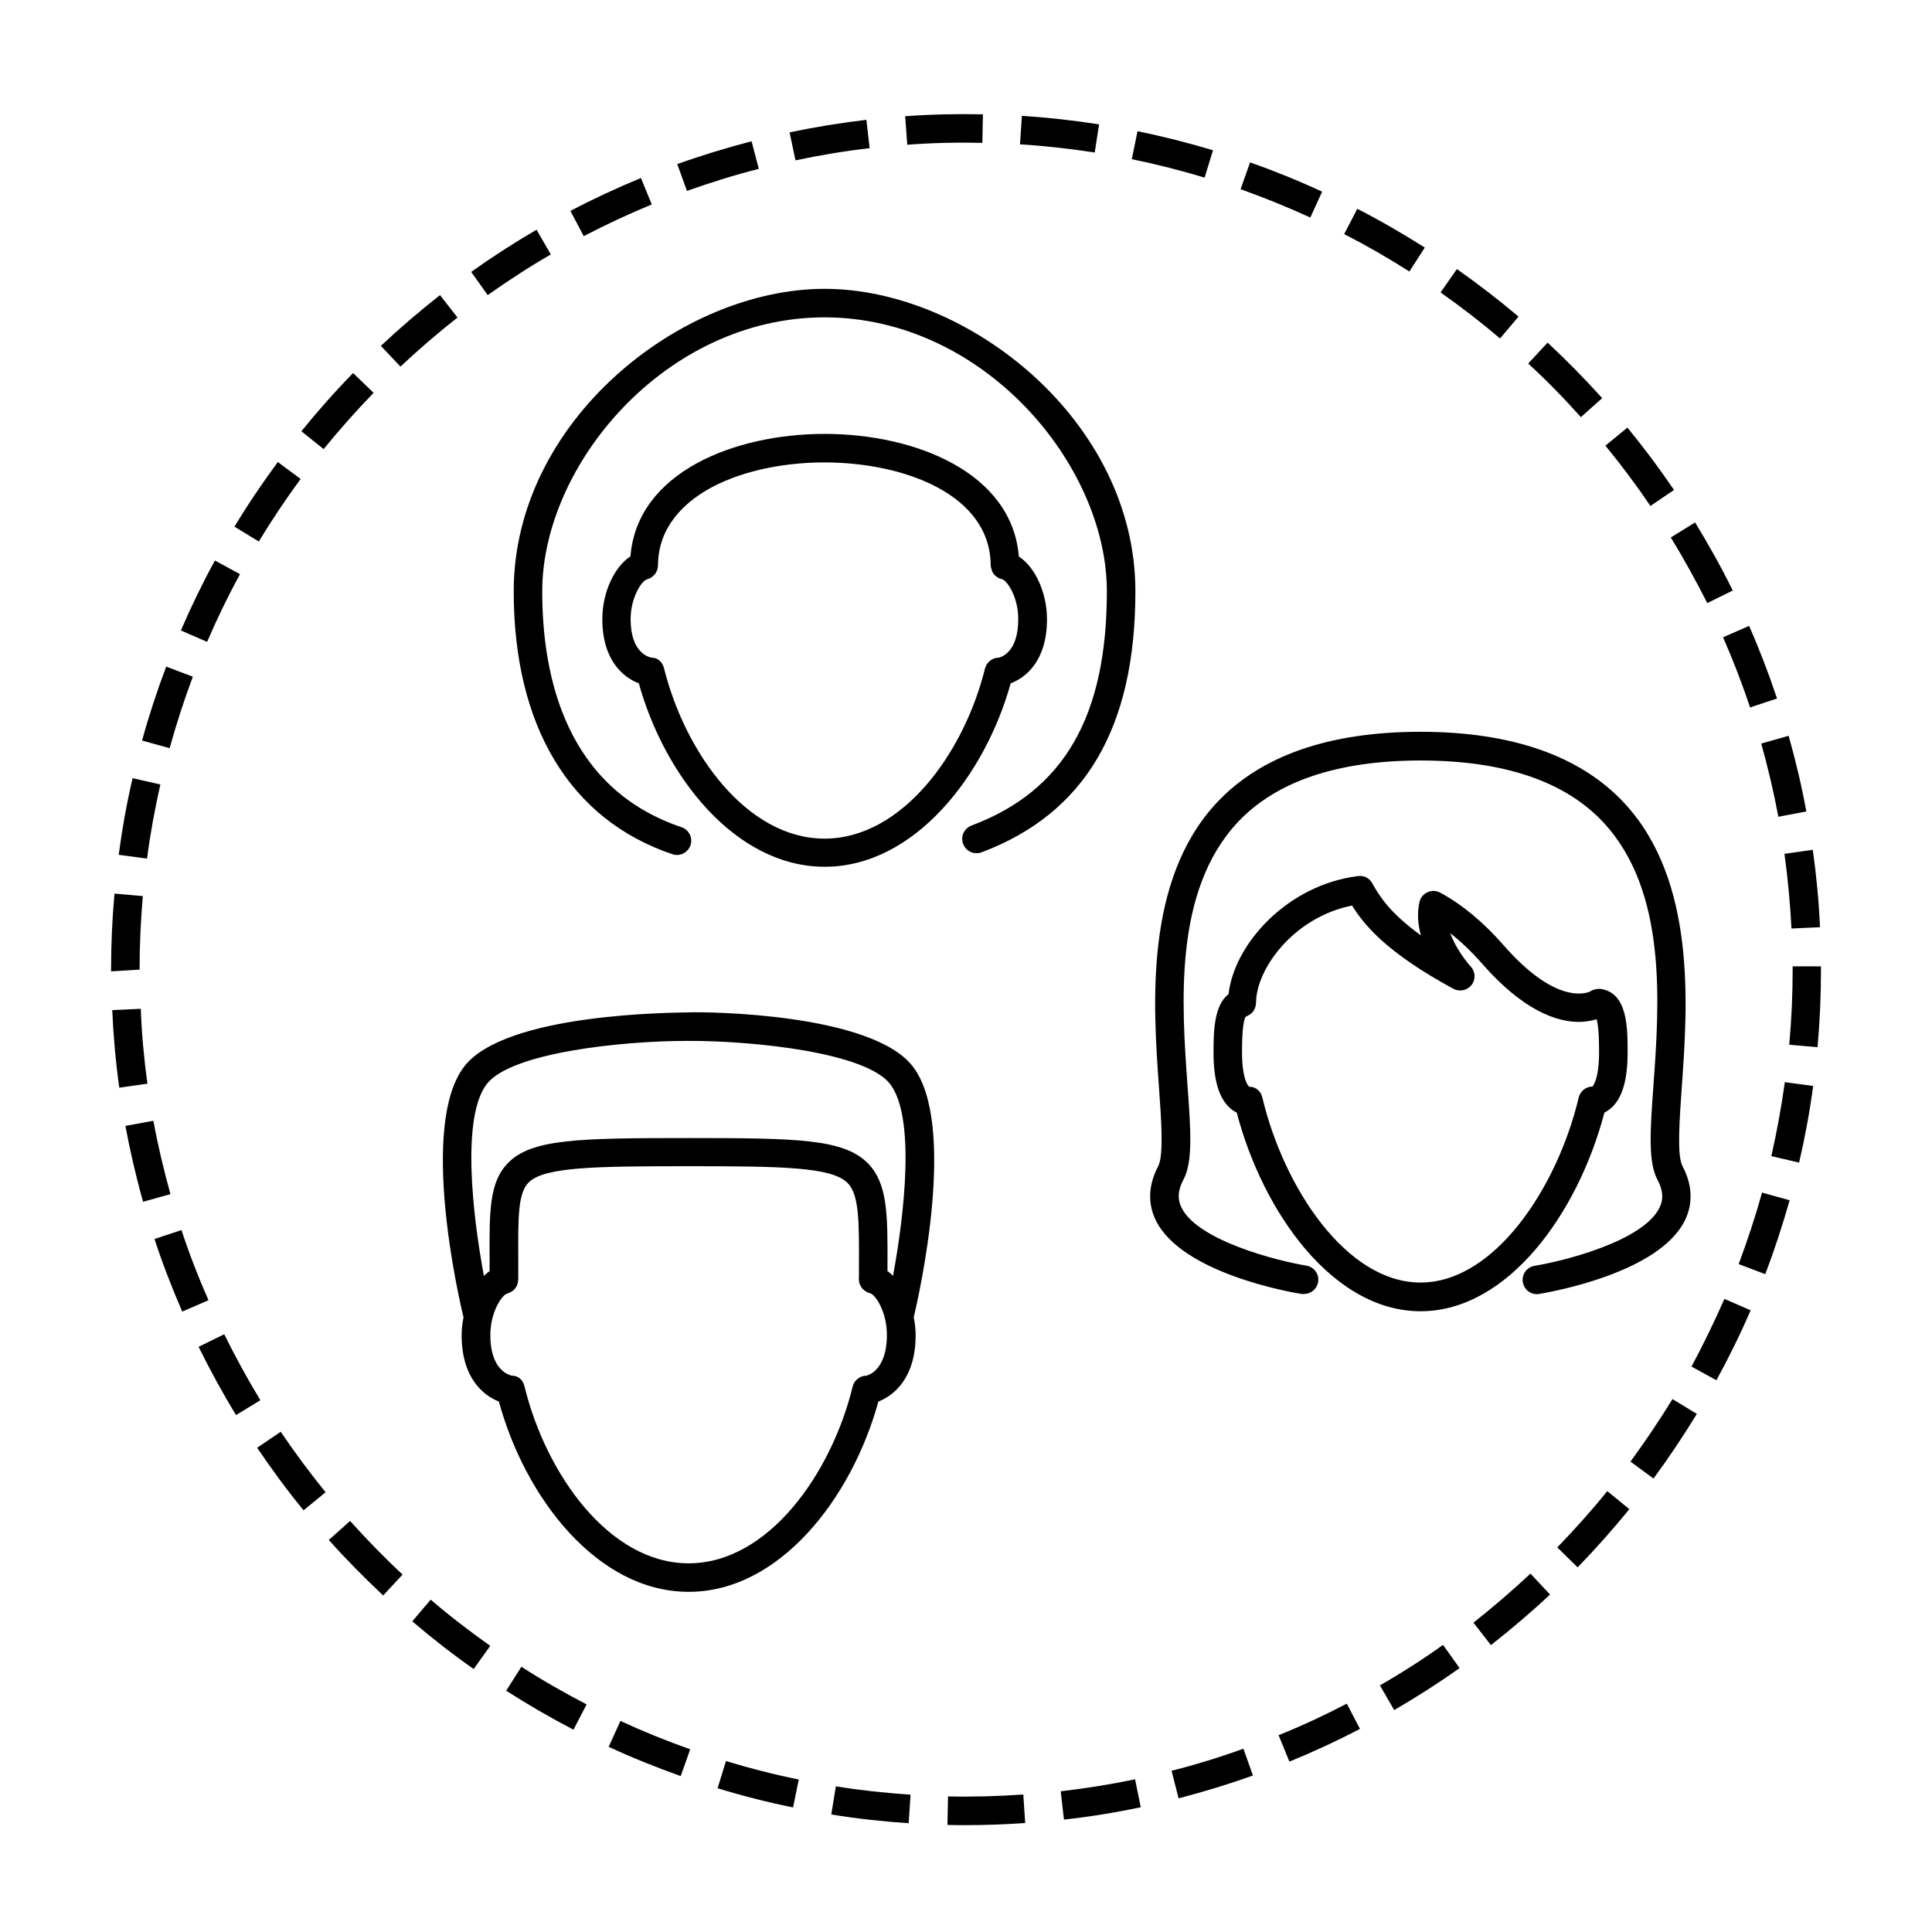
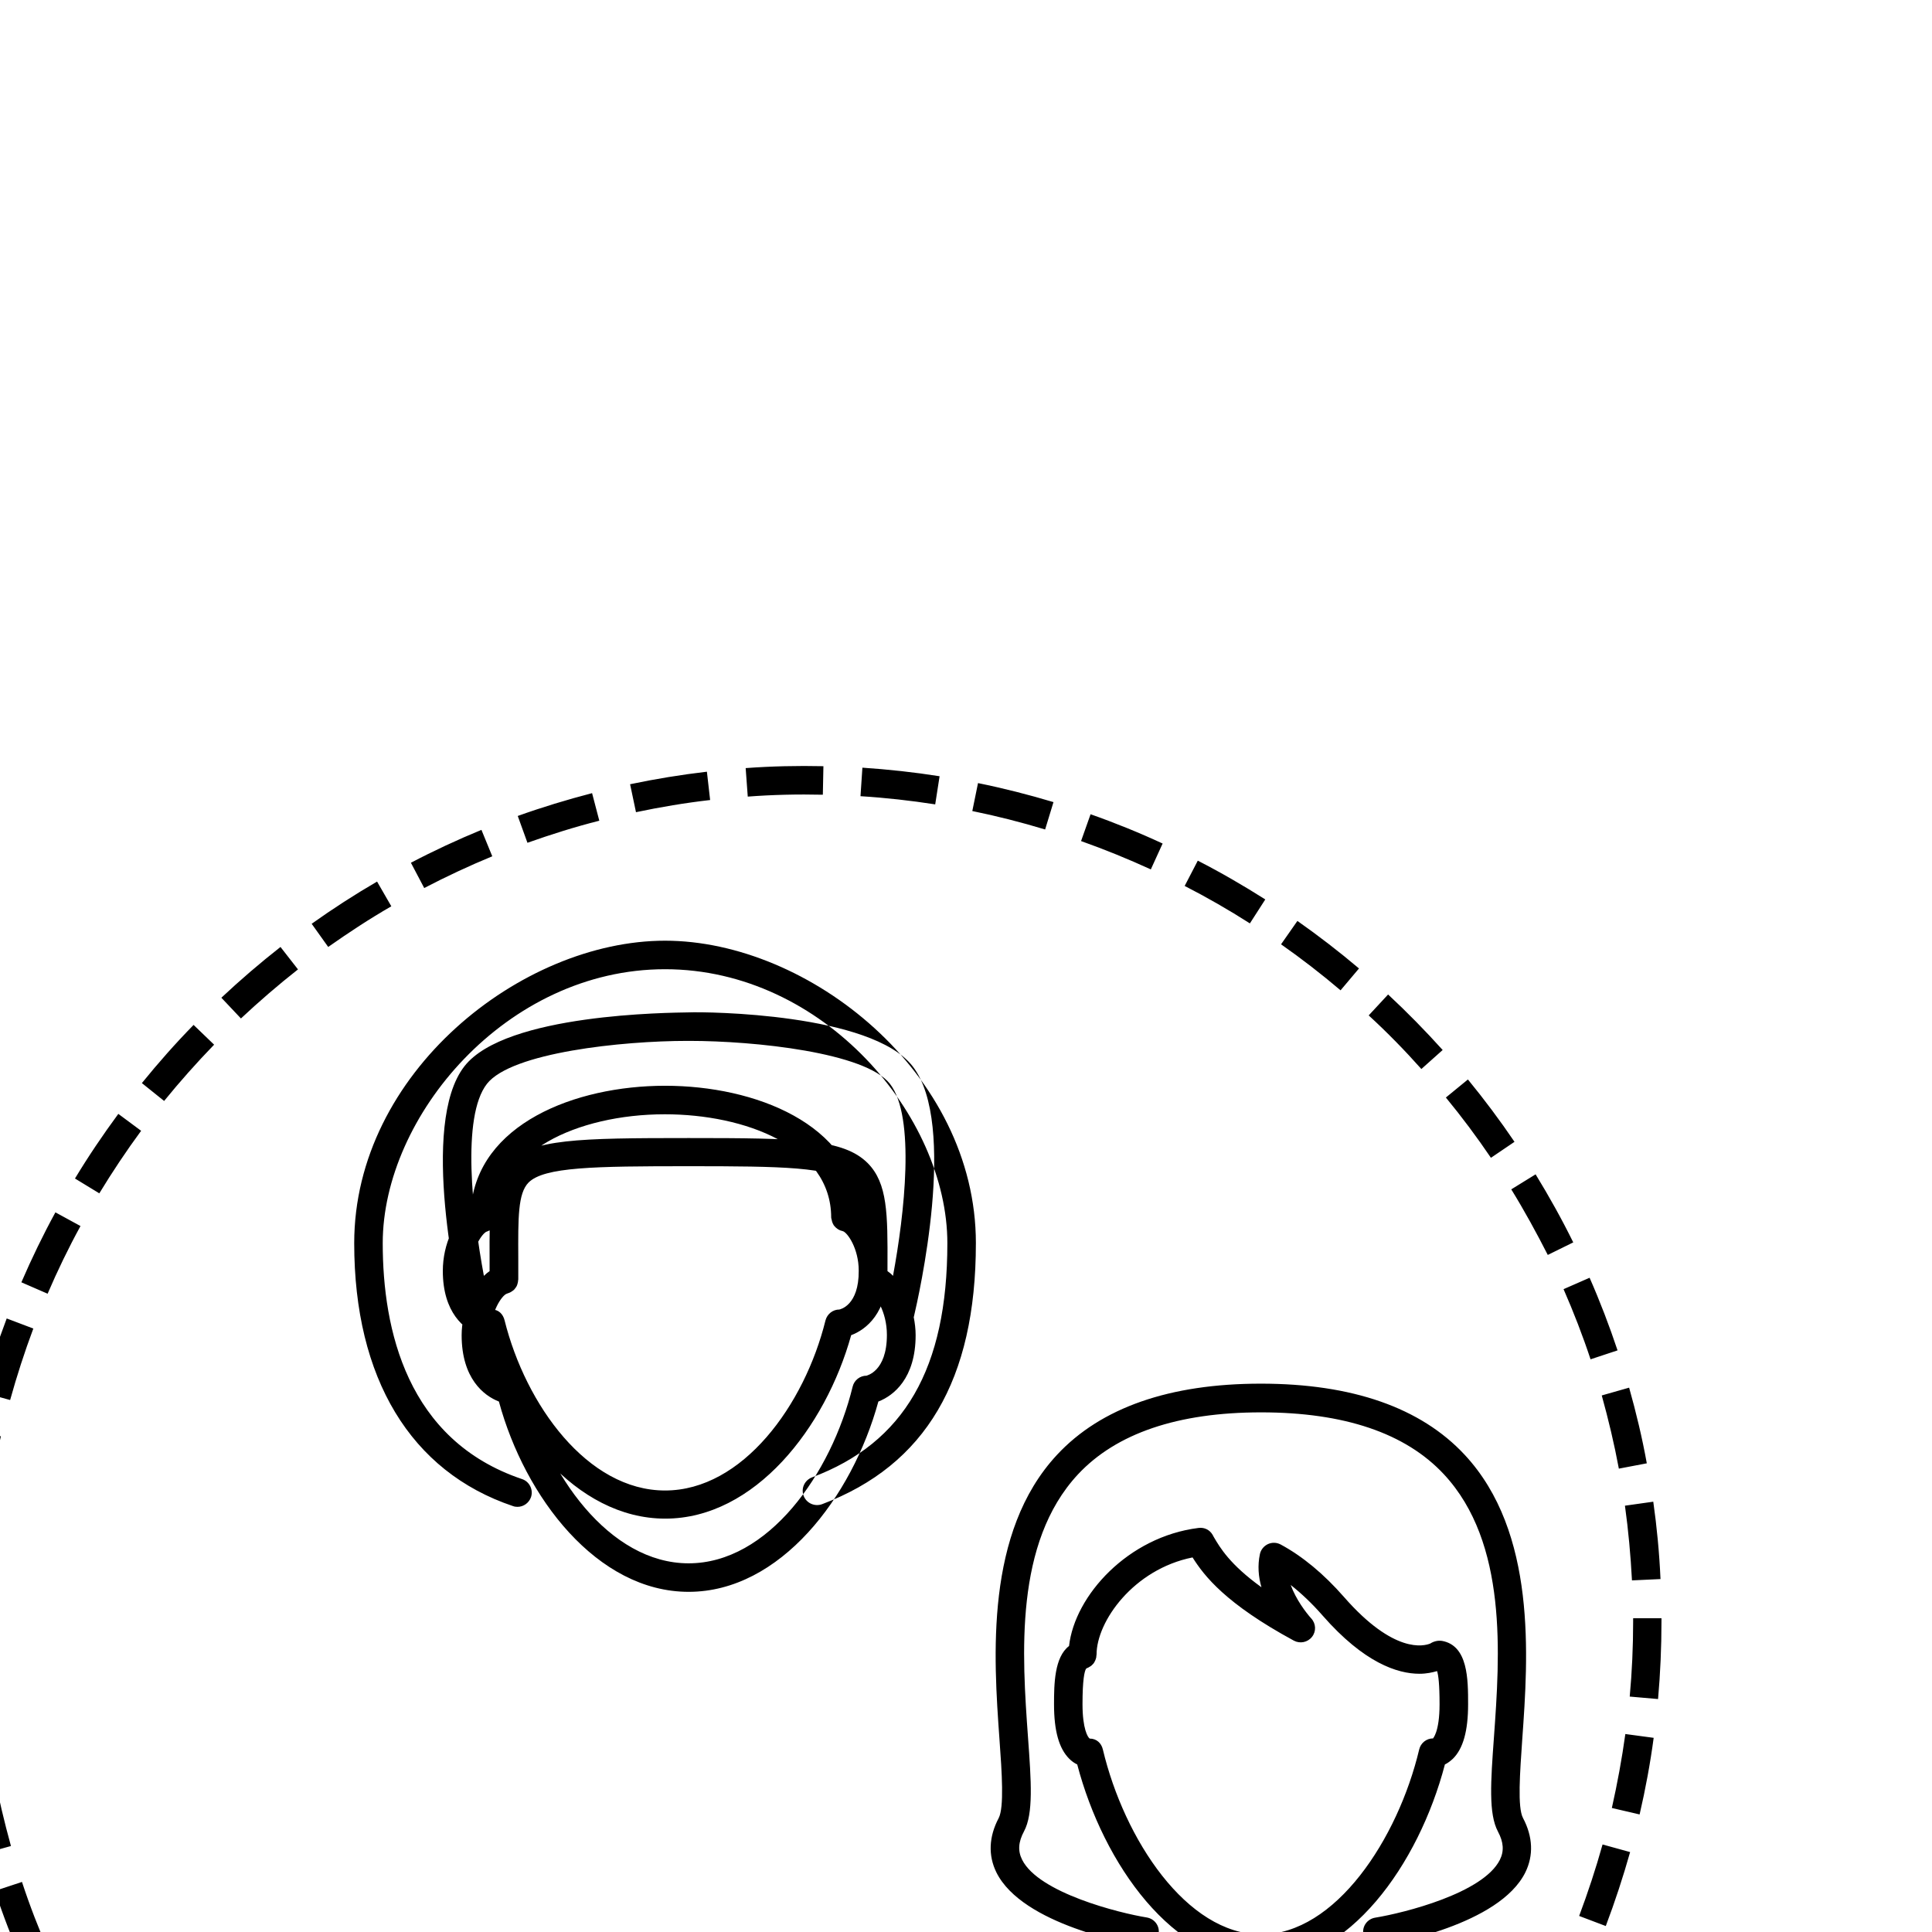
<svg xmlns="http://www.w3.org/2000/svg" fill="#000000" width="800px" height="800px" version="1.1" viewBox="144 144 512 512">
-   <path d="m385.84 426.55c-10.934-14.008-54.461-14.461-59.348-14.258-4.938 0.102-48.465 0.301-59.398 14.258-12.043 15.418-1.562 61.211-0.301 66.352 0 0.051 0.051 0.102 0.051 0.152-0.301 1.562-0.504 3.125-0.504 4.785 0 11.438 5.844 16.02 9.875 17.582 6.902 25.441 26.047 50.43 50.281 50.43s43.328-25.039 50.281-50.43c4.031-1.562 9.875-6.144 9.875-17.582 0-1.664-0.203-3.223-0.504-4.785 0-0.051 0.051-0.102 0.051-0.152 1.203-5.141 11.684-50.938-0.359-66.352zm-12.191 82.02c-1.762 0-3.273 1.211-3.68 2.871-5.691 23.277-22.469 46.855-43.48 46.855-21.008 0-37.785-23.578-43.48-46.855-0.402-1.715-1.613-2.871-3.324-2.871-0.25-0.051-5.742-1.008-5.742-10.73 0-6.195 3.074-10.531 4.332-10.984 0.152-0.051 0.25-0.102 0.402-0.152 0.203-0.051 0.402-0.152 0.605-0.25 0.25-0.152 0.504-0.301 0.754-0.504 0.152-0.102 0.25-0.203 0.352-0.352 0.203-0.25 0.402-0.504 0.555-0.805 0.051-0.152 0.102-0.25 0.152-0.402 0.102-0.352 0.203-0.707 0.203-1.059 0-0.102 0.051-0.152 0.051-0.25v-5.644c-0.051-10.73-0.102-17.18 2.719-20.051 4.133-4.133 17.383-4.332 42.422-4.332 24.789 0 37.887 0.203 42.117 4.434 3.074 3.074 3.074 10.125 3.023 21.816v3.223c0 0.051-0.051 0.051-0.051 0.102 0 0.152 0.051 0.301 0.051 0.453v0.051c0 0.504 0.102 0.957 0.301 1.41 0 0.051 0 0.051 0.051 0.051 0.203 0.402 0.402 0.754 0.707 1.059 0.051 0.051 0.102 0.102 0.203 0.152 0.25 0.25 0.555 0.453 0.855 0.605 0.152 0.102 0.352 0.152 0.555 0.203 0.152 0.051 0.25 0.152 0.402 0.152 1.258 0.402 4.332 4.785 4.332 10.984 0.004 9.863-5.488 10.77-5.387 10.82zm5.543-27.711v-1.461c0.051-13.602 0.051-21.816-5.238-27.156-6.398-6.398-18.438-6.648-47.457-6.648-29.371 0-41.562 0.25-47.812 6.551-5.039 5.09-4.988 12.746-4.938 25.441v3.273c-0.504 0.352-1.008 0.754-1.512 1.258-3.023-16.273-5.996-42.168 0.805-50.883 6.5-8.312 35.871-11.387 53.102-11.387h0.605c17.23 0 46.602 3.074 53.102 11.387 6.801 8.715 3.828 34.613 0.805 50.883-0.453-0.5-0.957-0.906-1.461-1.258zm42.27-172.75c0-7.152-3.223-13.906-7.457-16.625-1.812-22.27-27.457-32.496-51.488-32.496-23.98 0-49.676 10.227-51.438 32.445-4.231 2.769-7.457 9.473-7.457 16.625 0 11.082 5.691 15.516 9.672 17.027 6.801 24.535 25.543 48.617 49.273 48.617 23.73 0 42.473-24.133 49.273-48.617 3.93-1.461 9.621-5.894 9.621-16.977zm-12.746 10.176c-1.715 0-3.223 1.16-3.68 2.871-5.543 22.418-21.965 45.09-42.523 45.09-20.555 0-36.93-22.672-42.523-45.09-0.402-1.664-1.613-2.871-3.324-2.871-0.555-0.102-5.543-1.109-5.543-10.176 0-5.844 2.922-10.027 4.133-10.48 0.152 0 0.25-0.102 0.352-0.152 0.25-0.102 0.504-0.152 0.754-0.301 0.203-0.102 0.352-0.203 0.504-0.352 0.203-0.152 0.402-0.352 0.605-0.555 0.152-0.152 0.25-0.301 0.352-0.504 0.152-0.25 0.25-0.504 0.352-0.754 0.051-0.203 0.102-0.402 0.102-0.605 0.051-0.152 0.102-0.352 0.102-0.504 0-10.379 7.106-16.625 13.047-20.102 8.012-4.637 19.297-7.254 31.035-7.254 21.211 0 44.082 8.566 44.082 27.355 0 0.25 0.102 0.453 0.152 0.656 0 0.102 0.051 0.203 0.051 0.301 0.102 0.402 0.25 0.707 0.453 1.059 0.051 0.051 0.102 0.152 0.152 0.203 0.25 0.301 0.504 0.555 0.805 0.754 0.102 0.051 0.203 0.152 0.301 0.203 0.301 0.152 0.555 0.301 0.906 0.352 0.102 0.051 0.203 0.102 0.301 0.102 1.211 0.402 4.18 4.586 4.18 10.48 0.062 9.215-4.926 10.223-5.125 10.273zm36.172-17.582c0 36.223-13.352 58.844-40.758 69.172-1.965 0.707-4.133-0.25-4.887-2.215-0.754-1.965 0.25-4.133 2.215-4.887 24.484-9.168 35.871-28.918 35.871-62.07 0-33.555-32.695-72.598-74.816-72.598-42.117 0-74.816 39.047-74.816 72.598 0 22.871 6.398 52.246 36.93 62.523 1.965 0.656 3.023 2.82 2.367 4.785-0.555 1.562-2.016 2.57-3.578 2.57-0.402 0-0.805-0.051-1.211-0.203-27.105-9.117-42.066-33.855-42.066-69.676 0-45.141 44.285-80.156 82.371-80.156 38.094 0 82.379 35.012 82.379 80.156zm63.027 77.836-0.301-0.555c-0.754-1.309-2.168-2.016-3.727-1.812-18.641 2.316-32.797 17.887-34.309 31.285-3.879 2.973-3.981 10.027-3.981 15.469 0 7.004 1.309 11.688 4.031 14.41 0.656 0.656 1.359 1.16 2.117 1.512 6.953 26.5 25.543 52.648 48.719 52.648 23.176 0 41.766-26.098 48.719-52.648 0.754-0.352 1.461-0.906 2.117-1.512 2.719-2.672 4.031-7.406 4.031-14.41 0-6.602 0-15.617-6.953-16.828h-0.051c-1.059-0.152-2.168 0.152-3.023 0.707-1.613 0.656-9.574 2.871-22.871-12.344-5.34-6.098-10.984-10.781-16.777-13.906-1.059-0.555-2.266-0.605-3.375-0.102-1.059 0.504-1.863 1.461-2.117 2.621-0.656 3.023-0.402 6.047 0.402 8.816-8.371-6.047-10.938-10.43-12.652-13.352zm21.262 27.508c1.613 0.855 3.629 0.453 4.785-1.008 1.16-1.461 1.059-3.527-0.203-4.887-1.359-1.512-4.031-4.988-5.441-8.867 2.871 2.266 5.691 4.938 8.465 8.113 10.984 12.543 19.852 15.418 25.645 15.418 1.914 0 3.426-0.352 4.684-0.707 0.352 1.109 0.656 3.527 0.656 8.766 0 7.559-1.812 9.07-1.715 9.07-1.762 0-3.273 1.211-3.68 2.922-5.644 23.73-22.219 49.02-41.918 49.02s-36.273-25.242-41.918-49.02c-0.402-1.715-1.715-2.871-3.477-2.871-0.504-0.301-1.914-2.57-1.914-9.117 0-6.398 0.504-8.715 0.957-9.422 0.102 0 0.203-0.102 0.25-0.152 0.203-0.051 0.402-0.152 0.605-0.301 0.203-0.102 0.453-0.25 0.605-0.402l0.453-0.453c0.152-0.203 0.301-0.402 0.402-0.656 0.102-0.203 0.203-0.402 0.25-0.605 0.102-0.25 0.152-0.504 0.152-0.805 0-0.152 0.051-0.25 0.051-0.352 0-8.816 9.824-22.621 25.441-25.746 3.082 4.883 8.727 12.238 26.863 22.062zm-40.254 80.863c-3.223-0.504-31.691-5.543-38.594-19.445-2.215-4.484-2.016-9.473 0.605-14.41 1.461-2.82 0.855-11.992 0.203-20.906-1.562-21.816-3.879-54.816 15.266-75.371 11.637-12.496 29.824-18.844 54.008-18.844s42.371 6.348 54.008 18.844c19.145 20.555 16.828 53.555 15.266 75.371-0.605 8.867-1.309 18.086 0.203 20.906 2.621 4.938 2.82 9.926 0.605 14.41-6.902 13.906-35.367 18.895-38.594 19.445-2.066 0.352-3.981-1.059-4.332-3.125-0.352-2.066 1.059-3.981 3.125-4.332 7.707-1.258 28.617-6.5 33.051-15.316 1.16-2.316 1.008-4.684-0.504-7.508-2.519-4.734-1.914-13.199-1.059-24.988 1.562-21.766 3.68-51.488-13.25-69.676-10.176-10.934-26.449-16.426-48.465-16.426s-38.34 5.543-48.516 16.426c-16.93 18.188-14.812 47.914-13.25 69.676 0.855 11.738 1.461 20.254-1.059 24.938-1.512 2.82-1.664 5.188-0.504 7.508 4.383 8.816 25.844 14.156 33.051 15.316 2.066 0.352 3.477 2.266 3.125 4.332-0.301 1.863-1.914 3.176-3.727 3.176-0.211 0.051-0.414 0-0.664 0zm-104.49-304.55-0.555-7.555c6.801-0.504 13.754-0.656 20.605-0.504l-0.152 7.559c-6.598-0.152-13.348-0.004-19.898 0.5zm-195.48 159.91-7.305-2.016c1.812-6.602 3.981-13.199 6.398-19.598l7.055 2.672c-2.32 6.195-4.387 12.594-6.148 18.941zm-7.961 58.695-7.559 0.453v-0.453c0-6.699 0.301-13.504 0.906-20.152l7.508 0.656c-0.555 6.445-0.855 12.996-0.855 19.496zm48.77-137.95-5.894-4.734c4.332-5.34 8.918-10.531 13.703-15.418l5.441 5.238c-4.637 4.789-9.07 9.777-13.25 14.914zm125.05-76.527-1.562-7.406c6.699-1.41 13.504-2.519 20.355-3.324l0.855 7.508c-6.602 0.754-13.203 1.863-19.648 3.223zm-171.85 185.05-7.508-1.008c0.906-6.801 2.117-13.602 3.68-20.305l7.356 1.664c-1.461 6.496-2.672 13.098-3.527 19.648zm29.625-84.039-6.449-3.93c3.527-5.844 7.406-11.586 11.488-17.129l6.043 4.484c-3.93 5.34-7.656 10.934-11.082 16.574zm113.46-92.902-2.57-7.106c6.449-2.316 13.098-4.332 19.699-6.047l1.914 7.305c-6.398 1.617-12.797 3.633-19.043 5.848zm-52.801 27.609-4.383-6.144c5.594-3.981 11.438-7.758 17.332-11.184l3.777 6.551c-5.691 3.273-11.285 6.949-16.727 10.777zm25.445-15.617-3.527-6.699c6.047-3.176 12.344-6.098 18.691-8.715l2.871 7.004c-6.098 2.516-12.141 5.336-18.035 8.41zm-99.805 107.51-6.953-3.023c2.719-6.297 5.742-12.543 9.02-18.539l6.648 3.629c-3.176 5.793-6.098 11.84-8.715 17.934zm401.74-1.207 6.902-3.023c2.769 6.297 5.238 12.746 7.406 19.246l-7.152 2.367c-2.07-6.246-4.488-12.496-7.156-18.59zm-13.855-26.449 6.449-3.981c3.578 5.844 6.953 11.891 9.977 18.035l-6.75 3.324c-2.977-5.844-6.199-11.738-9.676-17.379zm30.125 83.832 7.508-1.059c0.957 6.75 1.613 13.652 1.914 20.504l-7.559 0.352c-0.352-6.598-0.953-13.297-1.863-19.797zm-35.516-92.195c-3.68-5.441-7.707-10.832-11.941-15.973l5.844-4.785c4.383 5.34 8.516 10.883 12.344 16.523zm-147.27-93.66c-6.5-1.008-13.148-1.762-19.801-2.168l0.504-7.559c6.856 0.457 13.758 1.211 20.457 2.269zm176.64 156.64 7.254-2.066c1.863 6.602 3.477 13.352 4.684 20.051l-7.406 1.41c-1.207-6.5-2.769-13.047-4.531-19.395zm-119.5-139.41c-6.047-2.769-12.242-5.289-18.488-7.508l2.519-7.106c6.449 2.266 12.898 4.887 19.094 7.758zm-28.012-10.578c-6.348-1.918-12.848-3.578-19.297-4.887l1.512-7.406c6.699 1.359 13.453 3.074 20 5.039zm54.262 24.887c-5.594-3.578-11.387-6.902-17.281-9.926l3.477-6.699c6.098 3.125 12.09 6.602 17.887 10.277zm31.488 24.383 5.141-5.543c5.039 4.684 9.875 9.621 14.461 14.711l-5.644 5.039c-4.387-4.934-9.07-9.723-13.957-14.207zm-7.457-6.648c-5.039-4.281-10.379-8.414-15.77-12.191l4.332-6.195c5.594 3.93 11.082 8.16 16.324 12.594zm-291.41 7.457-5.188-5.492c4.988-4.684 10.277-9.219 15.668-13.453l4.637 5.945c-5.191 4.082-10.277 8.465-15.117 13zm-67.055 190.04-7.457 1.059c-0.957-6.801-1.562-13.703-1.863-20.555l7.559-0.352c0.25 6.598 0.855 13.301 1.762 19.848zm386.88 107.97 5.844 4.785c-4.332 5.34-8.969 10.531-13.703 15.418l-5.391-5.289c4.586-4.738 9.066-9.727 13.25-14.914zm-20.355 21.863 5.188 5.543c-4.988 4.684-10.277 9.168-15.668 13.402l-4.637-5.945c5.144-4.082 10.281-8.465 15.117-13zm-48.668 34.461 3.477 6.699c-6.098 3.176-12.395 6.098-18.691 8.664l-2.871-7.004c6.148-2.465 12.191-5.285 18.086-8.359zm-27.406 11.941 2.519 7.106c-6.449 2.316-13.098 4.332-19.699 6.047l-1.863-7.305c6.398-1.617 12.797-3.582 19.043-5.848zm153.06-207.37v0.855c0 6.902-0.301 13.805-0.906 20.605l-7.508-0.656c0.605-6.551 0.906-13.25 0.906-19.902v-0.855h7.508zm-9.574 30.73 7.508 1.008c-0.906 6.75-2.168 13.602-3.727 20.305l-7.356-1.715c1.461-6.5 2.668-13.047 3.574-19.598zm-172.2 184.75 1.512 7.406c-6.699 1.41-13.551 2.519-20.355 3.273l-0.855-7.508c6.547-0.754 13.199-1.812 19.699-3.172zm166.16-155.48 7.305 2.016c-1.863 6.602-4.031 13.199-6.449 19.598l-7.055-2.672c2.316-6.191 4.434-12.59 6.199-18.941zm-9.977 28.164 6.953 3.023c-2.719 6.297-5.793 12.543-9.07 18.539l-6.602-3.629c3.125-5.84 6.047-11.836 8.719-17.934zm-13.754 26.551 6.449 3.93c-3.578 5.844-7.406 11.586-11.488 17.129l-6.098-4.484c3.93-5.391 7.66-10.93 11.137-16.574zm-60.809 65.145 4.383 6.144c-5.594 3.981-11.438 7.707-17.332 11.133l-3.777-6.551c5.641-3.223 11.285-6.848 16.727-10.727zm-313.42-64.84-6.449 3.93c-3.578-5.844-6.902-11.941-9.926-18.086l6.801-3.324c2.926 5.941 6.148 11.836 9.574 17.48zm5.391 8.363c3.727 5.492 7.707 10.883 11.891 16.02l-5.844 4.785c-4.332-5.289-8.465-10.883-12.293-16.574zm-19.145-34.867-6.953 3.023c-2.719-6.297-5.238-12.746-7.356-19.246l7.152-2.367c2.066 6.297 4.484 12.547 7.156 18.59zm51.438 72.703-5.141 5.543c-4.988-4.684-9.875-9.621-14.41-14.711l5.644-5.039c4.387 4.887 9.07 9.723 13.906 14.207zm-61.516-100.81-7.254 2.016c-1.863-6.602-3.426-13.352-4.684-20.102l7.406-1.359c1.207 6.547 2.769 13.047 4.531 19.445zm226.01 159.1 0.504 7.559c-5.188 0.352-10.48 0.555-15.668 0.555-1.664 0-3.273 0-4.938-0.051l0.152-7.559c6.648 0.152 13.348-0.051 19.949-0.504zm-49.676-2.168c6.5 1.059 13.199 1.762 19.801 2.215l-0.504 7.559c-6.852-0.453-13.754-1.211-20.504-2.316zm-29.121-6.699c6.297 1.914 12.797 3.578 19.297 4.887l-1.512 7.406c-6.699-1.359-13.453-3.074-20-5.09zm-54.211-24.988c5.543 3.578 11.387 6.902 17.281 9.977l-3.477 6.699c-6.098-3.176-12.09-6.648-17.836-10.328zm-24.031-17.785c5.039 4.332 10.379 8.414 15.77 12.242l-4.383 6.144c-5.594-3.93-11.035-8.16-16.273-12.645zm50.281 32.145c5.996 2.769 12.191 5.289 18.488 7.508l-2.519 7.106c-6.449-2.316-12.898-4.887-19.094-7.758z" />
+   <path d="m385.84 426.55c-10.934-14.008-54.461-14.461-59.348-14.258-4.938 0.102-48.465 0.301-59.398 14.258-12.043 15.418-1.562 61.211-0.301 66.352 0 0.051 0.051 0.102 0.051 0.152-0.301 1.562-0.504 3.125-0.504 4.785 0 11.438 5.844 16.02 9.875 17.582 6.902 25.441 26.047 50.43 50.281 50.43s43.328-25.039 50.281-50.43c4.031-1.562 9.875-6.144 9.875-17.582 0-1.664-0.203-3.223-0.504-4.785 0-0.051 0.051-0.102 0.051-0.152 1.203-5.141 11.684-50.938-0.359-66.352zm-12.191 82.02c-1.762 0-3.273 1.211-3.68 2.871-5.691 23.277-22.469 46.855-43.48 46.855-21.008 0-37.785-23.578-43.48-46.855-0.402-1.715-1.613-2.871-3.324-2.871-0.25-0.051-5.742-1.008-5.742-10.73 0-6.195 3.074-10.531 4.332-10.984 0.152-0.051 0.25-0.102 0.402-0.152 0.203-0.051 0.402-0.152 0.605-0.25 0.25-0.152 0.504-0.301 0.754-0.504 0.152-0.102 0.25-0.203 0.352-0.352 0.203-0.25 0.402-0.504 0.555-0.805 0.051-0.152 0.102-0.25 0.152-0.402 0.102-0.352 0.203-0.707 0.203-1.059 0-0.102 0.051-0.152 0.051-0.25v-5.644c-0.051-10.73-0.102-17.18 2.719-20.051 4.133-4.133 17.383-4.332 42.422-4.332 24.789 0 37.887 0.203 42.117 4.434 3.074 3.074 3.074 10.125 3.023 21.816v3.223c0 0.051-0.051 0.051-0.051 0.102 0 0.152 0.051 0.301 0.051 0.453v0.051c0 0.504 0.102 0.957 0.301 1.41 0 0.051 0 0.051 0.051 0.051 0.203 0.402 0.402 0.754 0.707 1.059 0.051 0.051 0.102 0.102 0.203 0.152 0.25 0.25 0.555 0.453 0.855 0.605 0.152 0.102 0.352 0.152 0.555 0.203 0.152 0.051 0.25 0.152 0.402 0.152 1.258 0.402 4.332 4.785 4.332 10.984 0.004 9.863-5.488 10.77-5.387 10.82zm5.543-27.711v-1.461c0.051-13.602 0.051-21.816-5.238-27.156-6.398-6.398-18.438-6.648-47.457-6.648-29.371 0-41.562 0.25-47.812 6.551-5.039 5.09-4.988 12.746-4.938 25.441v3.273c-0.504 0.352-1.008 0.754-1.512 1.258-3.023-16.273-5.996-42.168 0.805-50.883 6.5-8.312 35.871-11.387 53.102-11.387h0.605c17.23 0 46.602 3.074 53.102 11.387 6.801 8.715 3.828 34.613 0.805 50.883-0.453-0.5-0.957-0.906-1.461-1.258zc0-7.152-3.223-13.906-7.457-16.625-1.812-22.27-27.457-32.496-51.488-32.496-23.98 0-49.676 10.227-51.438 32.445-4.231 2.769-7.457 9.473-7.457 16.625 0 11.082 5.691 15.516 9.672 17.027 6.801 24.535 25.543 48.617 49.273 48.617 23.73 0 42.473-24.133 49.273-48.617 3.93-1.461 9.621-5.894 9.621-16.977zm-12.746 10.176c-1.715 0-3.223 1.16-3.68 2.871-5.543 22.418-21.965 45.09-42.523 45.09-20.555 0-36.93-22.672-42.523-45.09-0.402-1.664-1.613-2.871-3.324-2.871-0.555-0.102-5.543-1.109-5.543-10.176 0-5.844 2.922-10.027 4.133-10.48 0.152 0 0.25-0.102 0.352-0.152 0.25-0.102 0.504-0.152 0.754-0.301 0.203-0.102 0.352-0.203 0.504-0.352 0.203-0.152 0.402-0.352 0.605-0.555 0.152-0.152 0.25-0.301 0.352-0.504 0.152-0.25 0.25-0.504 0.352-0.754 0.051-0.203 0.102-0.402 0.102-0.605 0.051-0.152 0.102-0.352 0.102-0.504 0-10.379 7.106-16.625 13.047-20.102 8.012-4.637 19.297-7.254 31.035-7.254 21.211 0 44.082 8.566 44.082 27.355 0 0.25 0.102 0.453 0.152 0.656 0 0.102 0.051 0.203 0.051 0.301 0.102 0.402 0.25 0.707 0.453 1.059 0.051 0.051 0.102 0.152 0.152 0.203 0.25 0.301 0.504 0.555 0.805 0.754 0.102 0.051 0.203 0.152 0.301 0.203 0.301 0.152 0.555 0.301 0.906 0.352 0.102 0.051 0.203 0.102 0.301 0.102 1.211 0.402 4.18 4.586 4.18 10.48 0.062 9.215-4.926 10.223-5.125 10.273zm36.172-17.582c0 36.223-13.352 58.844-40.758 69.172-1.965 0.707-4.133-0.25-4.887-2.215-0.754-1.965 0.25-4.133 2.215-4.887 24.484-9.168 35.871-28.918 35.871-62.07 0-33.555-32.695-72.598-74.816-72.598-42.117 0-74.816 39.047-74.816 72.598 0 22.871 6.398 52.246 36.93 62.523 1.965 0.656 3.023 2.82 2.367 4.785-0.555 1.562-2.016 2.57-3.578 2.57-0.402 0-0.805-0.051-1.211-0.203-27.105-9.117-42.066-33.855-42.066-69.676 0-45.141 44.285-80.156 82.371-80.156 38.094 0 82.379 35.012 82.379 80.156zm63.027 77.836-0.301-0.555c-0.754-1.309-2.168-2.016-3.727-1.812-18.641 2.316-32.797 17.887-34.309 31.285-3.879 2.973-3.981 10.027-3.981 15.469 0 7.004 1.309 11.688 4.031 14.41 0.656 0.656 1.359 1.16 2.117 1.512 6.953 26.5 25.543 52.648 48.719 52.648 23.176 0 41.766-26.098 48.719-52.648 0.754-0.352 1.461-0.906 2.117-1.512 2.719-2.672 4.031-7.406 4.031-14.41 0-6.602 0-15.617-6.953-16.828h-0.051c-1.059-0.152-2.168 0.152-3.023 0.707-1.613 0.656-9.574 2.871-22.871-12.344-5.34-6.098-10.984-10.781-16.777-13.906-1.059-0.555-2.266-0.605-3.375-0.102-1.059 0.504-1.863 1.461-2.117 2.621-0.656 3.023-0.402 6.047 0.402 8.816-8.371-6.047-10.938-10.43-12.652-13.352zm21.262 27.508c1.613 0.855 3.629 0.453 4.785-1.008 1.16-1.461 1.059-3.527-0.203-4.887-1.359-1.512-4.031-4.988-5.441-8.867 2.871 2.266 5.691 4.938 8.465 8.113 10.984 12.543 19.852 15.418 25.645 15.418 1.914 0 3.426-0.352 4.684-0.707 0.352 1.109 0.656 3.527 0.656 8.766 0 7.559-1.812 9.07-1.715 9.07-1.762 0-3.273 1.211-3.68 2.922-5.644 23.73-22.219 49.02-41.918 49.02s-36.273-25.242-41.918-49.02c-0.402-1.715-1.715-2.871-3.477-2.871-0.504-0.301-1.914-2.57-1.914-9.117 0-6.398 0.504-8.715 0.957-9.422 0.102 0 0.203-0.102 0.25-0.152 0.203-0.051 0.402-0.152 0.605-0.301 0.203-0.102 0.453-0.25 0.605-0.402l0.453-0.453c0.152-0.203 0.301-0.402 0.402-0.656 0.102-0.203 0.203-0.402 0.25-0.605 0.102-0.25 0.152-0.504 0.152-0.805 0-0.152 0.051-0.25 0.051-0.352 0-8.816 9.824-22.621 25.441-25.746 3.082 4.883 8.727 12.238 26.863 22.062zm-40.254 80.863c-3.223-0.504-31.691-5.543-38.594-19.445-2.215-4.484-2.016-9.473 0.605-14.41 1.461-2.82 0.855-11.992 0.203-20.906-1.562-21.816-3.879-54.816 15.266-75.371 11.637-12.496 29.824-18.844 54.008-18.844s42.371 6.348 54.008 18.844c19.145 20.555 16.828 53.555 15.266 75.371-0.605 8.867-1.309 18.086 0.203 20.906 2.621 4.938 2.82 9.926 0.605 14.41-6.902 13.906-35.367 18.895-38.594 19.445-2.066 0.352-3.981-1.059-4.332-3.125-0.352-2.066 1.059-3.981 3.125-4.332 7.707-1.258 28.617-6.5 33.051-15.316 1.16-2.316 1.008-4.684-0.504-7.508-2.519-4.734-1.914-13.199-1.059-24.988 1.562-21.766 3.68-51.488-13.25-69.676-10.176-10.934-26.449-16.426-48.465-16.426s-38.34 5.543-48.516 16.426c-16.93 18.188-14.812 47.914-13.25 69.676 0.855 11.738 1.461 20.254-1.059 24.938-1.512 2.82-1.664 5.188-0.504 7.508 4.383 8.816 25.844 14.156 33.051 15.316 2.066 0.352 3.477 2.266 3.125 4.332-0.301 1.863-1.914 3.176-3.727 3.176-0.211 0.051-0.414 0-0.664 0zm-104.49-304.55-0.555-7.555c6.801-0.504 13.754-0.656 20.605-0.504l-0.152 7.559c-6.598-0.152-13.348-0.004-19.898 0.5zm-195.48 159.91-7.305-2.016c1.812-6.602 3.981-13.199 6.398-19.598l7.055 2.672c-2.32 6.195-4.387 12.594-6.148 18.941zm-7.961 58.695-7.559 0.453v-0.453c0-6.699 0.301-13.504 0.906-20.152l7.508 0.656c-0.555 6.445-0.855 12.996-0.855 19.496zm48.77-137.95-5.894-4.734c4.332-5.34 8.918-10.531 13.703-15.418l5.441 5.238c-4.637 4.789-9.07 9.777-13.25 14.914zm125.05-76.527-1.562-7.406c6.699-1.41 13.504-2.519 20.355-3.324l0.855 7.508c-6.602 0.754-13.203 1.863-19.648 3.223zm-171.85 185.05-7.508-1.008c0.906-6.801 2.117-13.602 3.68-20.305l7.356 1.664c-1.461 6.496-2.672 13.098-3.527 19.648zm29.625-84.039-6.449-3.93c3.527-5.844 7.406-11.586 11.488-17.129l6.043 4.484c-3.93 5.34-7.656 10.934-11.082 16.574zm113.46-92.902-2.57-7.106c6.449-2.316 13.098-4.332 19.699-6.047l1.914 7.305c-6.398 1.617-12.797 3.633-19.043 5.848zm-52.801 27.609-4.383-6.144c5.594-3.981 11.438-7.758 17.332-11.184l3.777 6.551c-5.691 3.273-11.285 6.949-16.727 10.777zm25.445-15.617-3.527-6.699c6.047-3.176 12.344-6.098 18.691-8.715l2.871 7.004c-6.098 2.516-12.141 5.336-18.035 8.41zm-99.805 107.51-6.953-3.023c2.719-6.297 5.742-12.543 9.02-18.539l6.648 3.629c-3.176 5.793-6.098 11.84-8.715 17.934zm401.74-1.207 6.902-3.023c2.769 6.297 5.238 12.746 7.406 19.246l-7.152 2.367c-2.07-6.246-4.488-12.496-7.156-18.59zm-13.855-26.449 6.449-3.981c3.578 5.844 6.953 11.891 9.977 18.035l-6.75 3.324c-2.977-5.844-6.199-11.738-9.676-17.379zm30.125 83.832 7.508-1.059c0.957 6.75 1.613 13.652 1.914 20.504l-7.559 0.352c-0.352-6.598-0.953-13.297-1.863-19.797zm-35.516-92.195c-3.68-5.441-7.707-10.832-11.941-15.973l5.844-4.785c4.383 5.34 8.516 10.883 12.344 16.523zm-147.27-93.66c-6.5-1.008-13.148-1.762-19.801-2.168l0.504-7.559c6.856 0.457 13.758 1.211 20.457 2.269zm176.64 156.64 7.254-2.066c1.863 6.602 3.477 13.352 4.684 20.051l-7.406 1.41c-1.207-6.5-2.769-13.047-4.531-19.395zm-119.5-139.41c-6.047-2.769-12.242-5.289-18.488-7.508l2.519-7.106c6.449 2.266 12.898 4.887 19.094 7.758zm-28.012-10.578c-6.348-1.918-12.848-3.578-19.297-4.887l1.512-7.406c6.699 1.359 13.453 3.074 20 5.039zm54.262 24.887c-5.594-3.578-11.387-6.902-17.281-9.926l3.477-6.699c6.098 3.125 12.09 6.602 17.887 10.277zm31.488 24.383 5.141-5.543c5.039 4.684 9.875 9.621 14.461 14.711l-5.644 5.039c-4.387-4.934-9.07-9.723-13.957-14.207zm-7.457-6.648c-5.039-4.281-10.379-8.414-15.77-12.191l4.332-6.195c5.594 3.93 11.082 8.16 16.324 12.594zm-291.41 7.457-5.188-5.492c4.988-4.684 10.277-9.219 15.668-13.453l4.637 5.945c-5.191 4.082-10.277 8.465-15.117 13zm-67.055 190.04-7.457 1.059c-0.957-6.801-1.562-13.703-1.863-20.555l7.559-0.352c0.25 6.598 0.855 13.301 1.762 19.848zm386.88 107.97 5.844 4.785c-4.332 5.34-8.969 10.531-13.703 15.418l-5.391-5.289c4.586-4.738 9.066-9.727 13.25-14.914zm-20.355 21.863 5.188 5.543c-4.988 4.684-10.277 9.168-15.668 13.402l-4.637-5.945c5.144-4.082 10.281-8.465 15.117-13zm-48.668 34.461 3.477 6.699c-6.098 3.176-12.395 6.098-18.691 8.664l-2.871-7.004c6.148-2.465 12.191-5.285 18.086-8.359zm-27.406 11.941 2.519 7.106c-6.449 2.316-13.098 4.332-19.699 6.047l-1.863-7.305c6.398-1.617 12.797-3.582 19.043-5.848zm153.06-207.37v0.855c0 6.902-0.301 13.805-0.906 20.605l-7.508-0.656c0.605-6.551 0.906-13.25 0.906-19.902v-0.855h7.508zm-9.574 30.73 7.508 1.008c-0.906 6.75-2.168 13.602-3.727 20.305l-7.356-1.715c1.461-6.5 2.668-13.047 3.574-19.598zm-172.2 184.75 1.512 7.406c-6.699 1.41-13.551 2.519-20.355 3.273l-0.855-7.508c6.547-0.754 13.199-1.812 19.699-3.172zm166.16-155.48 7.305 2.016c-1.863 6.602-4.031 13.199-6.449 19.598l-7.055-2.672c2.316-6.191 4.434-12.59 6.199-18.941zm-9.977 28.164 6.953 3.023c-2.719 6.297-5.793 12.543-9.07 18.539l-6.602-3.629c3.125-5.84 6.047-11.836 8.719-17.934zm-13.754 26.551 6.449 3.93c-3.578 5.844-7.406 11.586-11.488 17.129l-6.098-4.484c3.93-5.391 7.66-10.93 11.137-16.574zm-60.809 65.145 4.383 6.144c-5.594 3.981-11.438 7.707-17.332 11.133l-3.777-6.551c5.641-3.223 11.285-6.848 16.727-10.727zm-313.42-64.84-6.449 3.93c-3.578-5.844-6.902-11.941-9.926-18.086l6.801-3.324c2.926 5.941 6.148 11.836 9.574 17.48zm5.391 8.363c3.727 5.492 7.707 10.883 11.891 16.02l-5.844 4.785c-4.332-5.289-8.465-10.883-12.293-16.574zm-19.145-34.867-6.953 3.023c-2.719-6.297-5.238-12.746-7.356-19.246l7.152-2.367c2.066 6.297 4.484 12.547 7.156 18.59zm51.438 72.703-5.141 5.543c-4.988-4.684-9.875-9.621-14.41-14.711l5.644-5.039c4.387 4.887 9.07 9.723 13.906 14.207zm-61.516-100.81-7.254 2.016c-1.863-6.602-3.426-13.352-4.684-20.102l7.406-1.359c1.207 6.547 2.769 13.047 4.531 19.445zm226.01 159.1 0.504 7.559c-5.188 0.352-10.48 0.555-15.668 0.555-1.664 0-3.273 0-4.938-0.051l0.152-7.559c6.648 0.152 13.348-0.051 19.949-0.504zm-49.676-2.168c6.5 1.059 13.199 1.762 19.801 2.215l-0.504 7.559c-6.852-0.453-13.754-1.211-20.504-2.316zm-29.121-6.699c6.297 1.914 12.797 3.578 19.297 4.887l-1.512 7.406c-6.699-1.359-13.453-3.074-20-5.09zm-54.211-24.988c5.543 3.578 11.387 6.902 17.281 9.977l-3.477 6.699c-6.098-3.176-12.09-6.648-17.836-10.328zm-24.031-17.785c5.039 4.332 10.379 8.414 15.77 12.242l-4.383 6.144c-5.594-3.93-11.035-8.16-16.273-12.645zm50.281 32.145c5.996 2.769 12.191 5.289 18.488 7.508l-2.519 7.106c-6.449-2.316-12.898-4.887-19.094-7.758z" />
</svg>